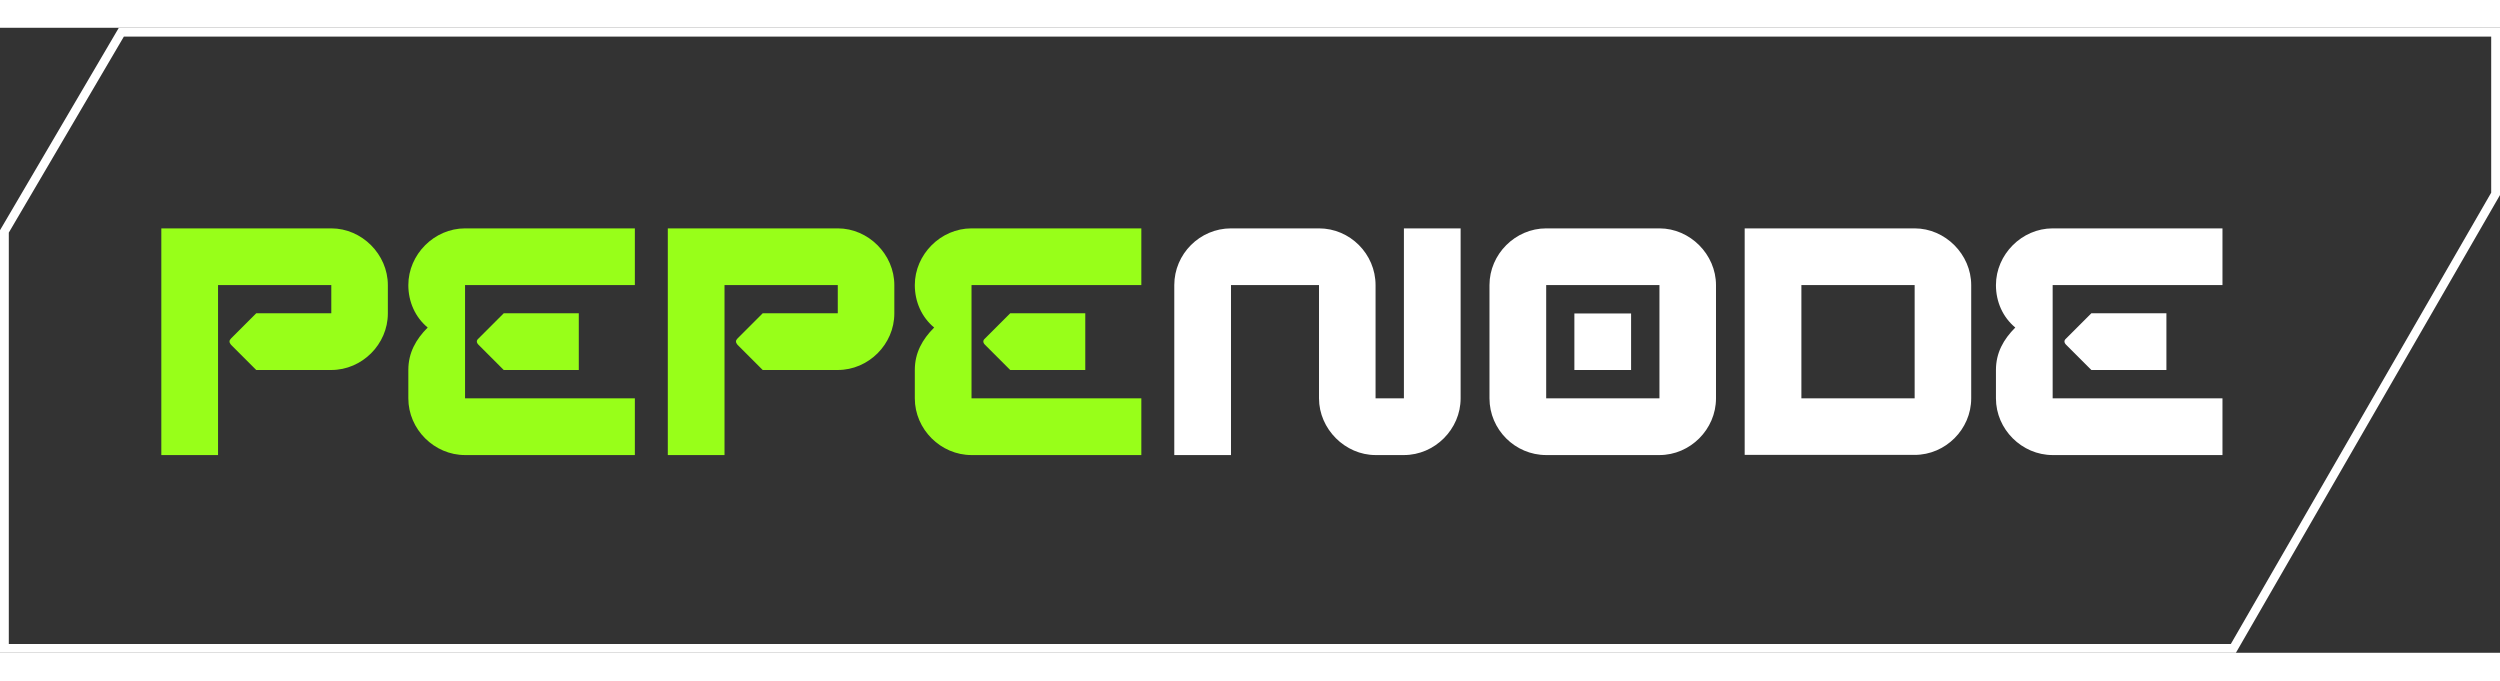
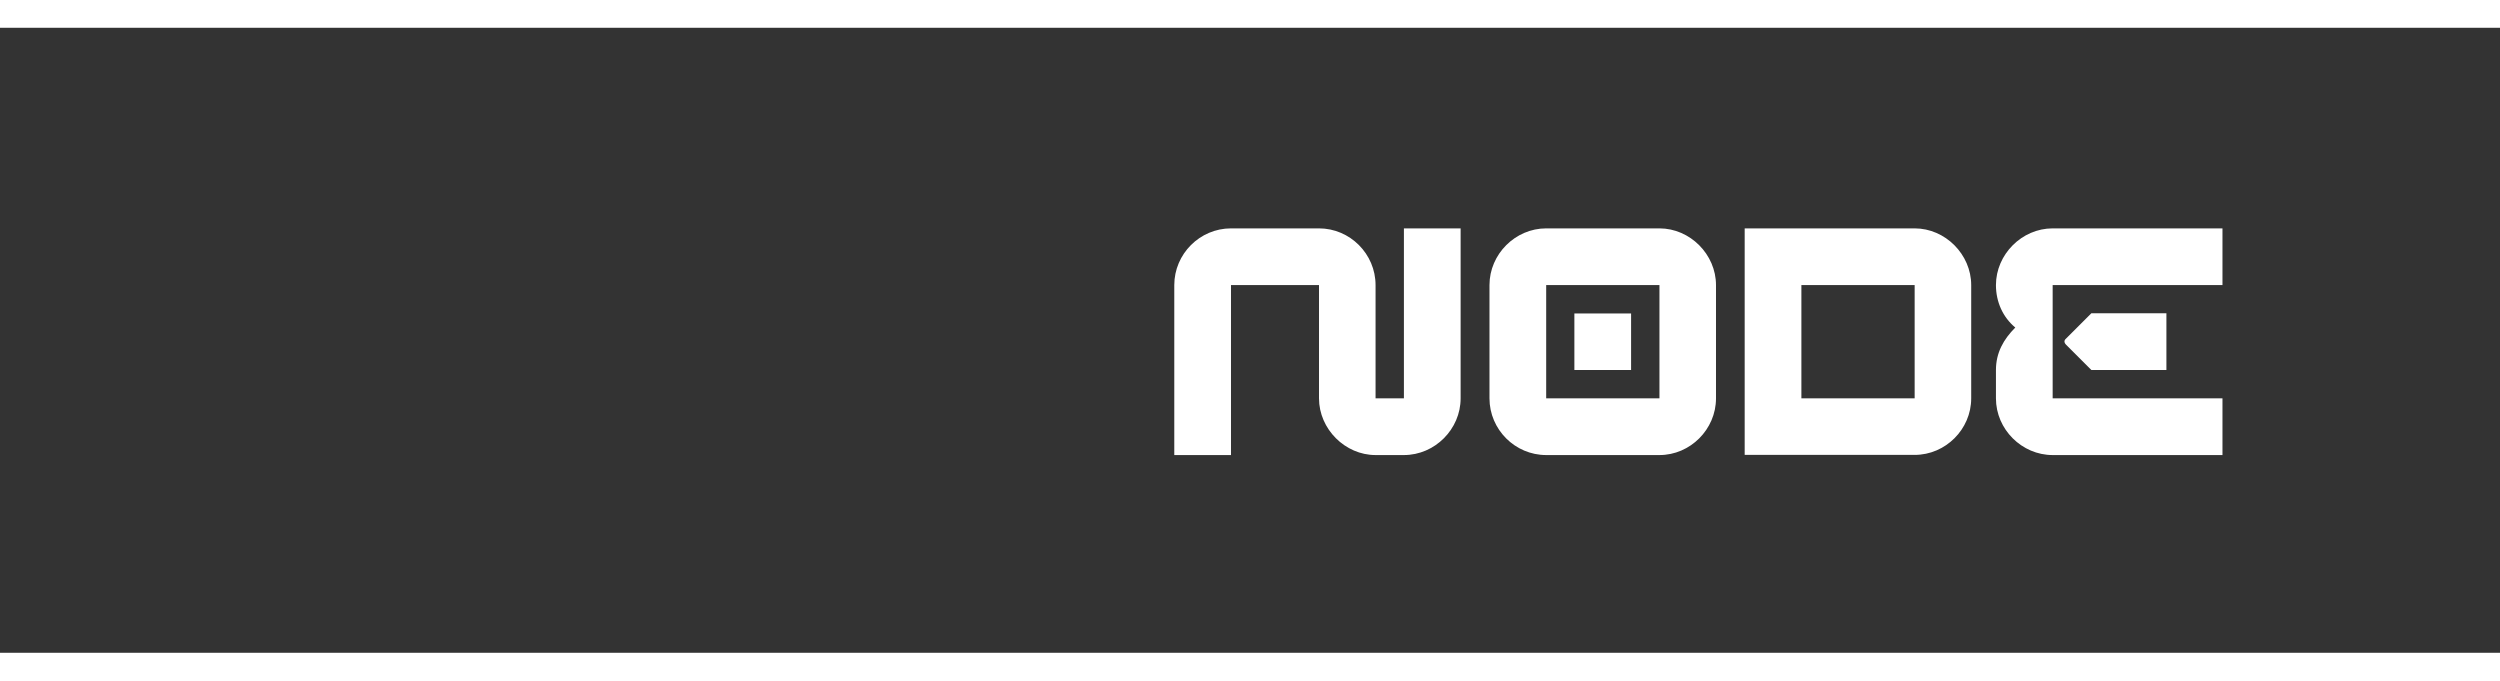
<svg xmlns="http://www.w3.org/2000/svg" width="264" height="66" viewBox="0 0 264 66" fill="none" _ngcontent-ng-c1854742357="" aria-hidden="true" style="width: 180px; height: 49px;">
  <rect x="0" y="0" width="264" height="66" fill="#333333" stroke="none" />
-   <path d="M263.535 0.465V17.537L235.844 65.535H0.465V21.505L12.815 0.465H263.535Z" stroke="white" stroke-width="0.93" _ngcontent-ng-c1854742357="" />
-   <path d="M23.025 45.121H17.036V21.183H34.985C38.222 21.183 40.957 23.935 40.957 27.172V30.166C40.957 33.42 38.239 36.138 34.985 36.138H27.058L24.392 33.472C24.288 33.351 24.237 33.23 24.237 33.126C24.237 33.022 24.288 32.919 24.392 32.815L27.058 30.149H34.985V27.172H23.025V45.121ZM67.041 45.121H49.109C45.855 45.121 43.12 42.404 43.12 39.132V36.138C43.12 34.321 43.917 32.901 45.163 31.655C43.847 30.565 43.12 28.938 43.12 27.172C43.12 23.935 45.855 21.183 49.109 21.183H67.041V27.172H49.109V39.132H67.041V45.121ZM61.121 36.138H53.194L50.529 33.472C50.407 33.351 50.355 33.23 50.355 33.126C50.355 33.022 50.407 32.919 50.529 32.815L53.194 30.149H61.121V36.138ZM76.509 45.121H70.52V21.183H88.469C91.706 21.183 94.441 23.935 94.441 27.172V30.166C94.441 33.42 91.723 36.138 88.469 36.138H80.542L77.876 33.472C77.772 33.351 77.72 33.23 77.72 33.126C77.72 33.022 77.772 32.919 77.876 32.815L80.542 30.149H88.469V27.172H76.509V45.121ZM120.525 45.121H102.593C99.339 45.121 96.604 42.404 96.604 39.132V36.138C96.604 34.321 97.4 32.901 98.647 31.655C97.331 30.565 96.604 28.938 96.604 27.172C96.604 23.935 99.339 21.183 102.593 21.183H120.525V27.172H102.593V39.132H120.525V45.121ZM114.605 36.138H106.678L104.012 33.472C103.891 33.351 103.839 33.23 103.839 33.126C103.839 33.022 103.891 32.919 104.012 32.815L106.678 30.149H114.605V36.138Z" fill="#98FF19" _ngcontent-ng-c1854742357="" />
  <path d="M148.253 45.121H145.259C142.04 45.121 139.287 42.369 139.287 39.132V27.172H129.993V45.121H124.004V27.172C124.004 23.884 126.704 21.183 129.993 21.183H139.287C142.559 21.183 145.259 23.884 145.259 27.172V39.132H148.253V21.183H154.242V39.132C154.242 42.386 151.525 45.121 148.253 45.121ZM175.238 45.121H163.277C159.989 45.121 157.289 42.421 157.289 39.132V27.172C157.289 23.901 160.023 21.183 163.277 21.183H175.238C178.474 21.183 181.209 23.935 181.209 27.172V39.132C181.209 42.404 178.492 45.121 175.238 45.121ZM175.238 39.132V27.172H163.277V39.132H175.238ZM172.243 36.138H166.254V30.166H172.243V36.138ZM202.187 45.104H184.238V21.183H202.187C205.424 21.183 208.159 23.935 208.159 27.172V39.132C208.159 42.404 205.441 45.104 202.187 45.104ZM202.187 39.132V27.172H190.227V39.132H202.187ZM234.693 45.121H216.761C213.507 45.121 210.772 42.404 210.772 39.132V36.138C210.772 34.321 211.569 32.901 212.815 31.655C211.499 30.565 210.772 28.938 210.772 27.172C210.772 23.935 213.507 21.183 216.761 21.183H234.693V27.172H216.761V39.132H234.693V45.121ZM228.773 36.138H220.846L218.18 33.472C218.059 33.351 218.007 33.23 218.007 33.126C218.007 33.022 218.059 32.919 218.18 32.815L220.846 30.149H228.773V36.138Z" fill="white" _ngcontent-ng-c1854742357="" />
</svg>